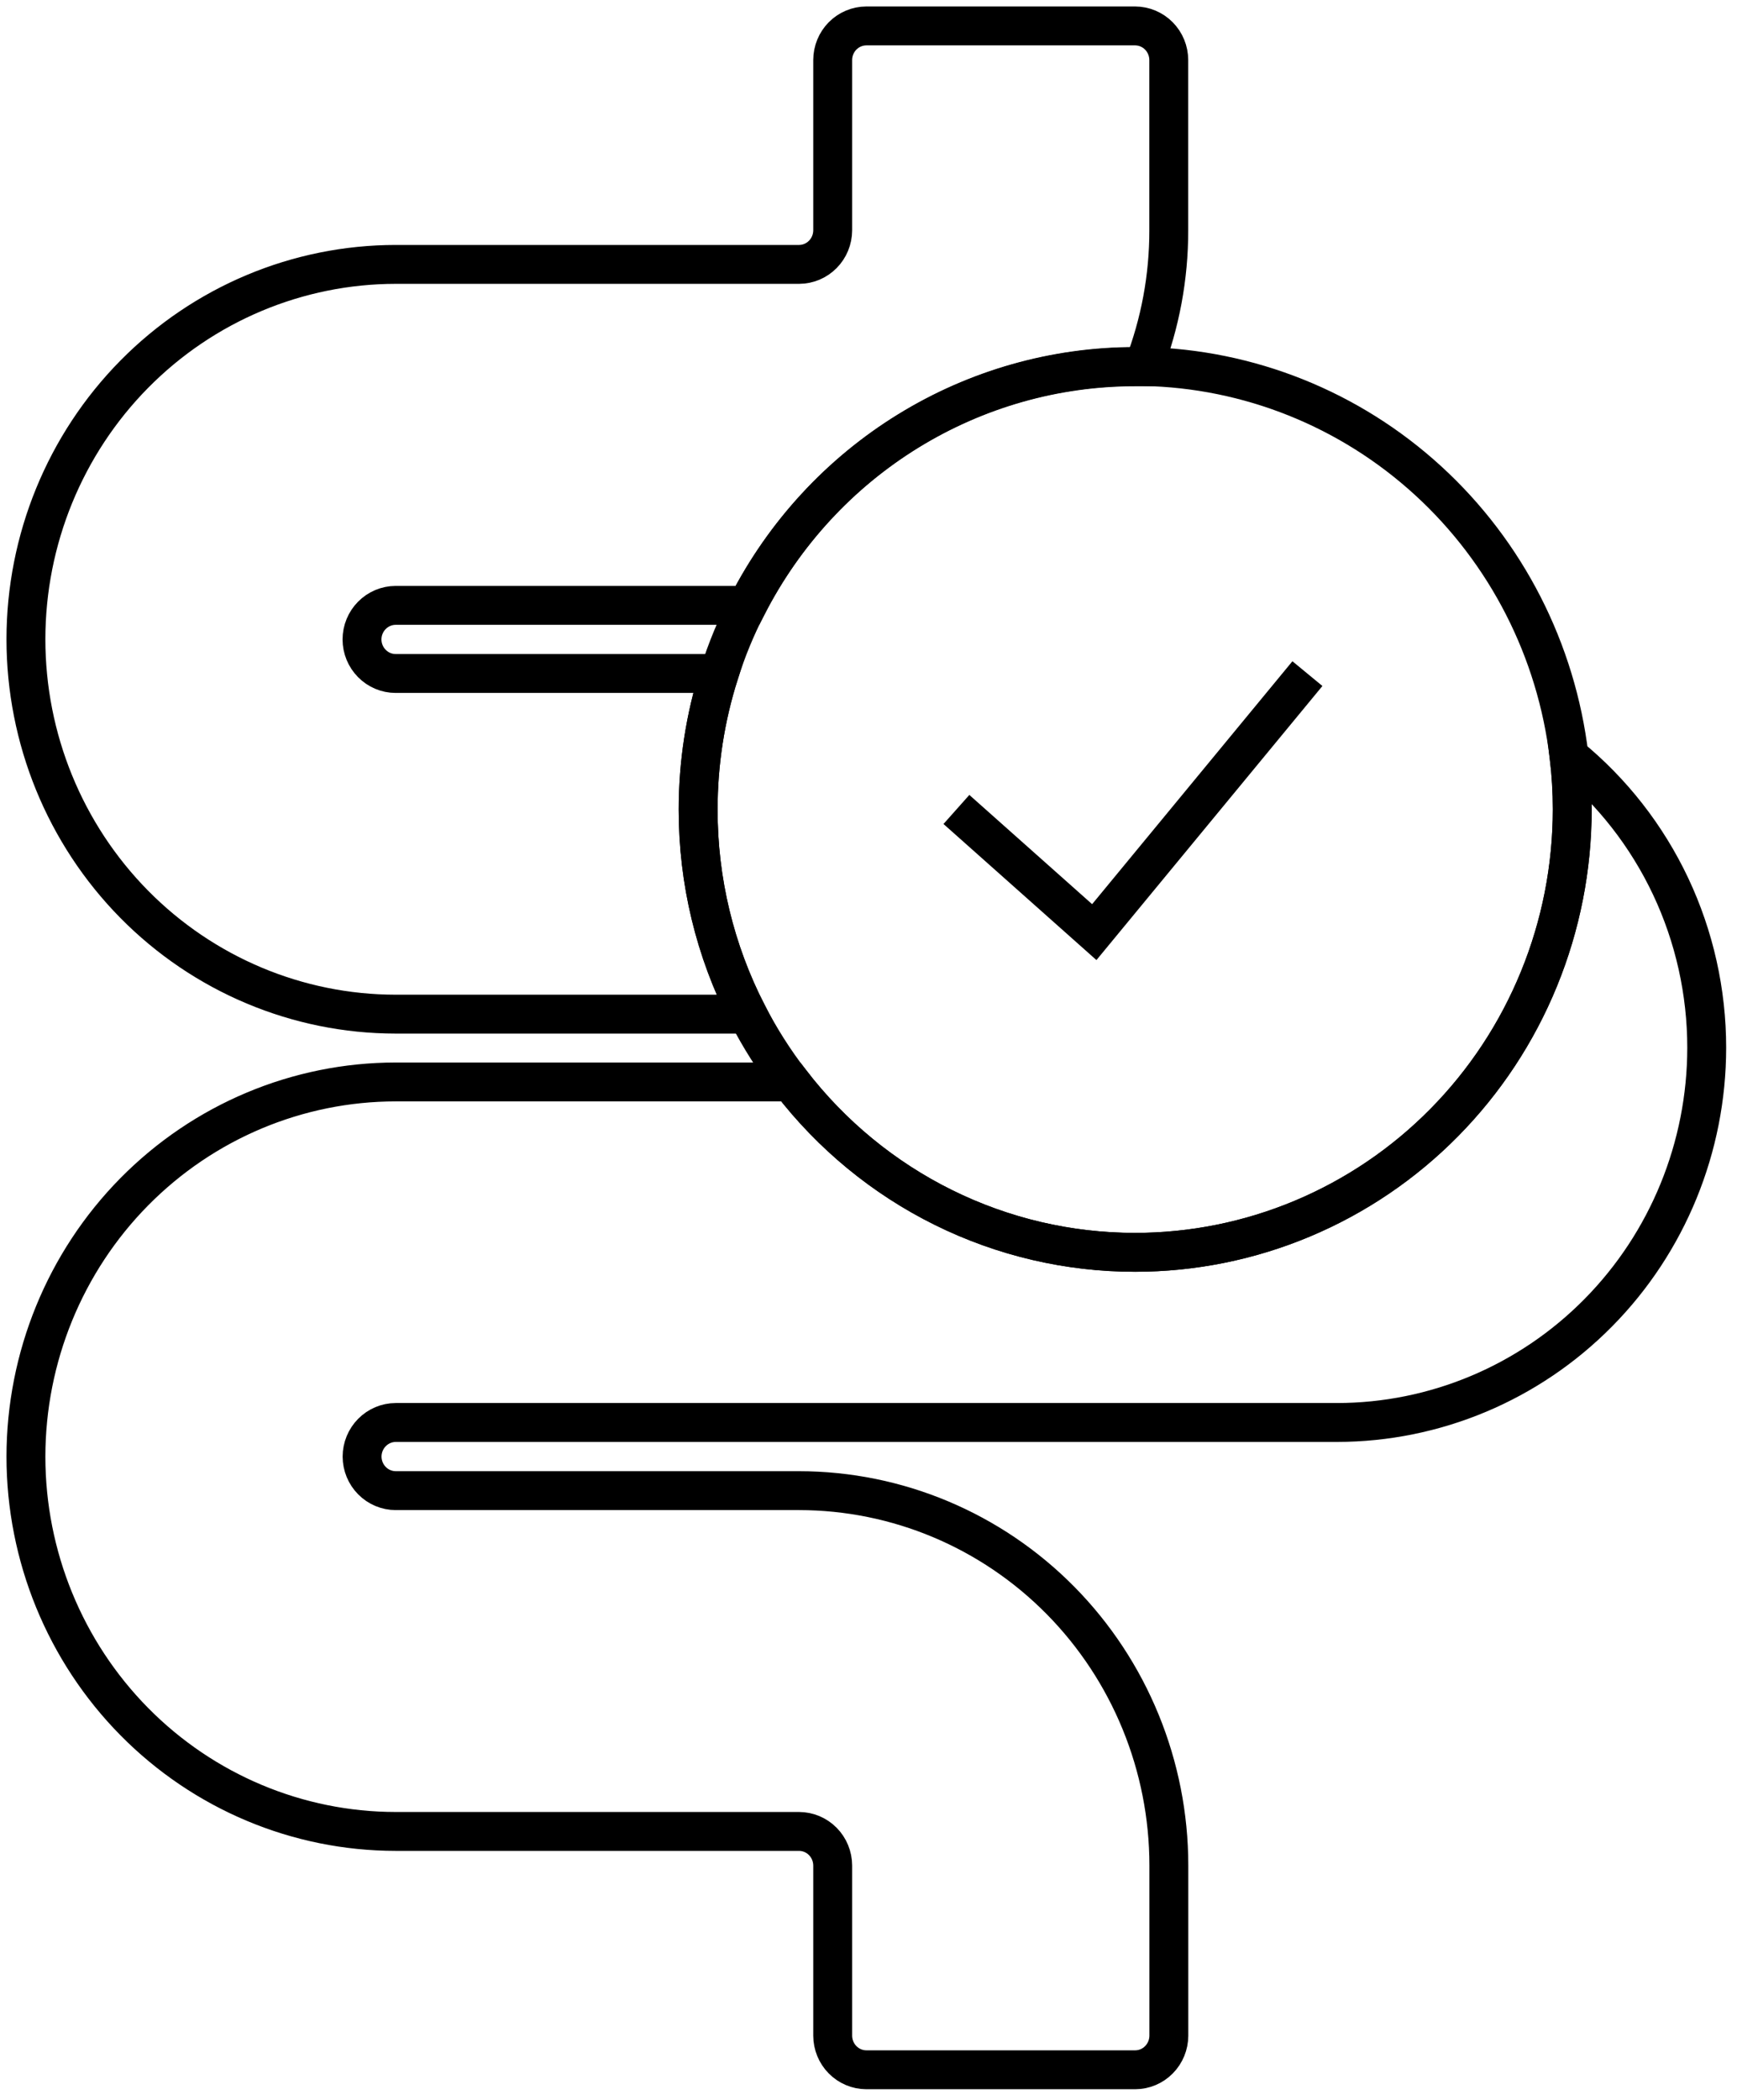
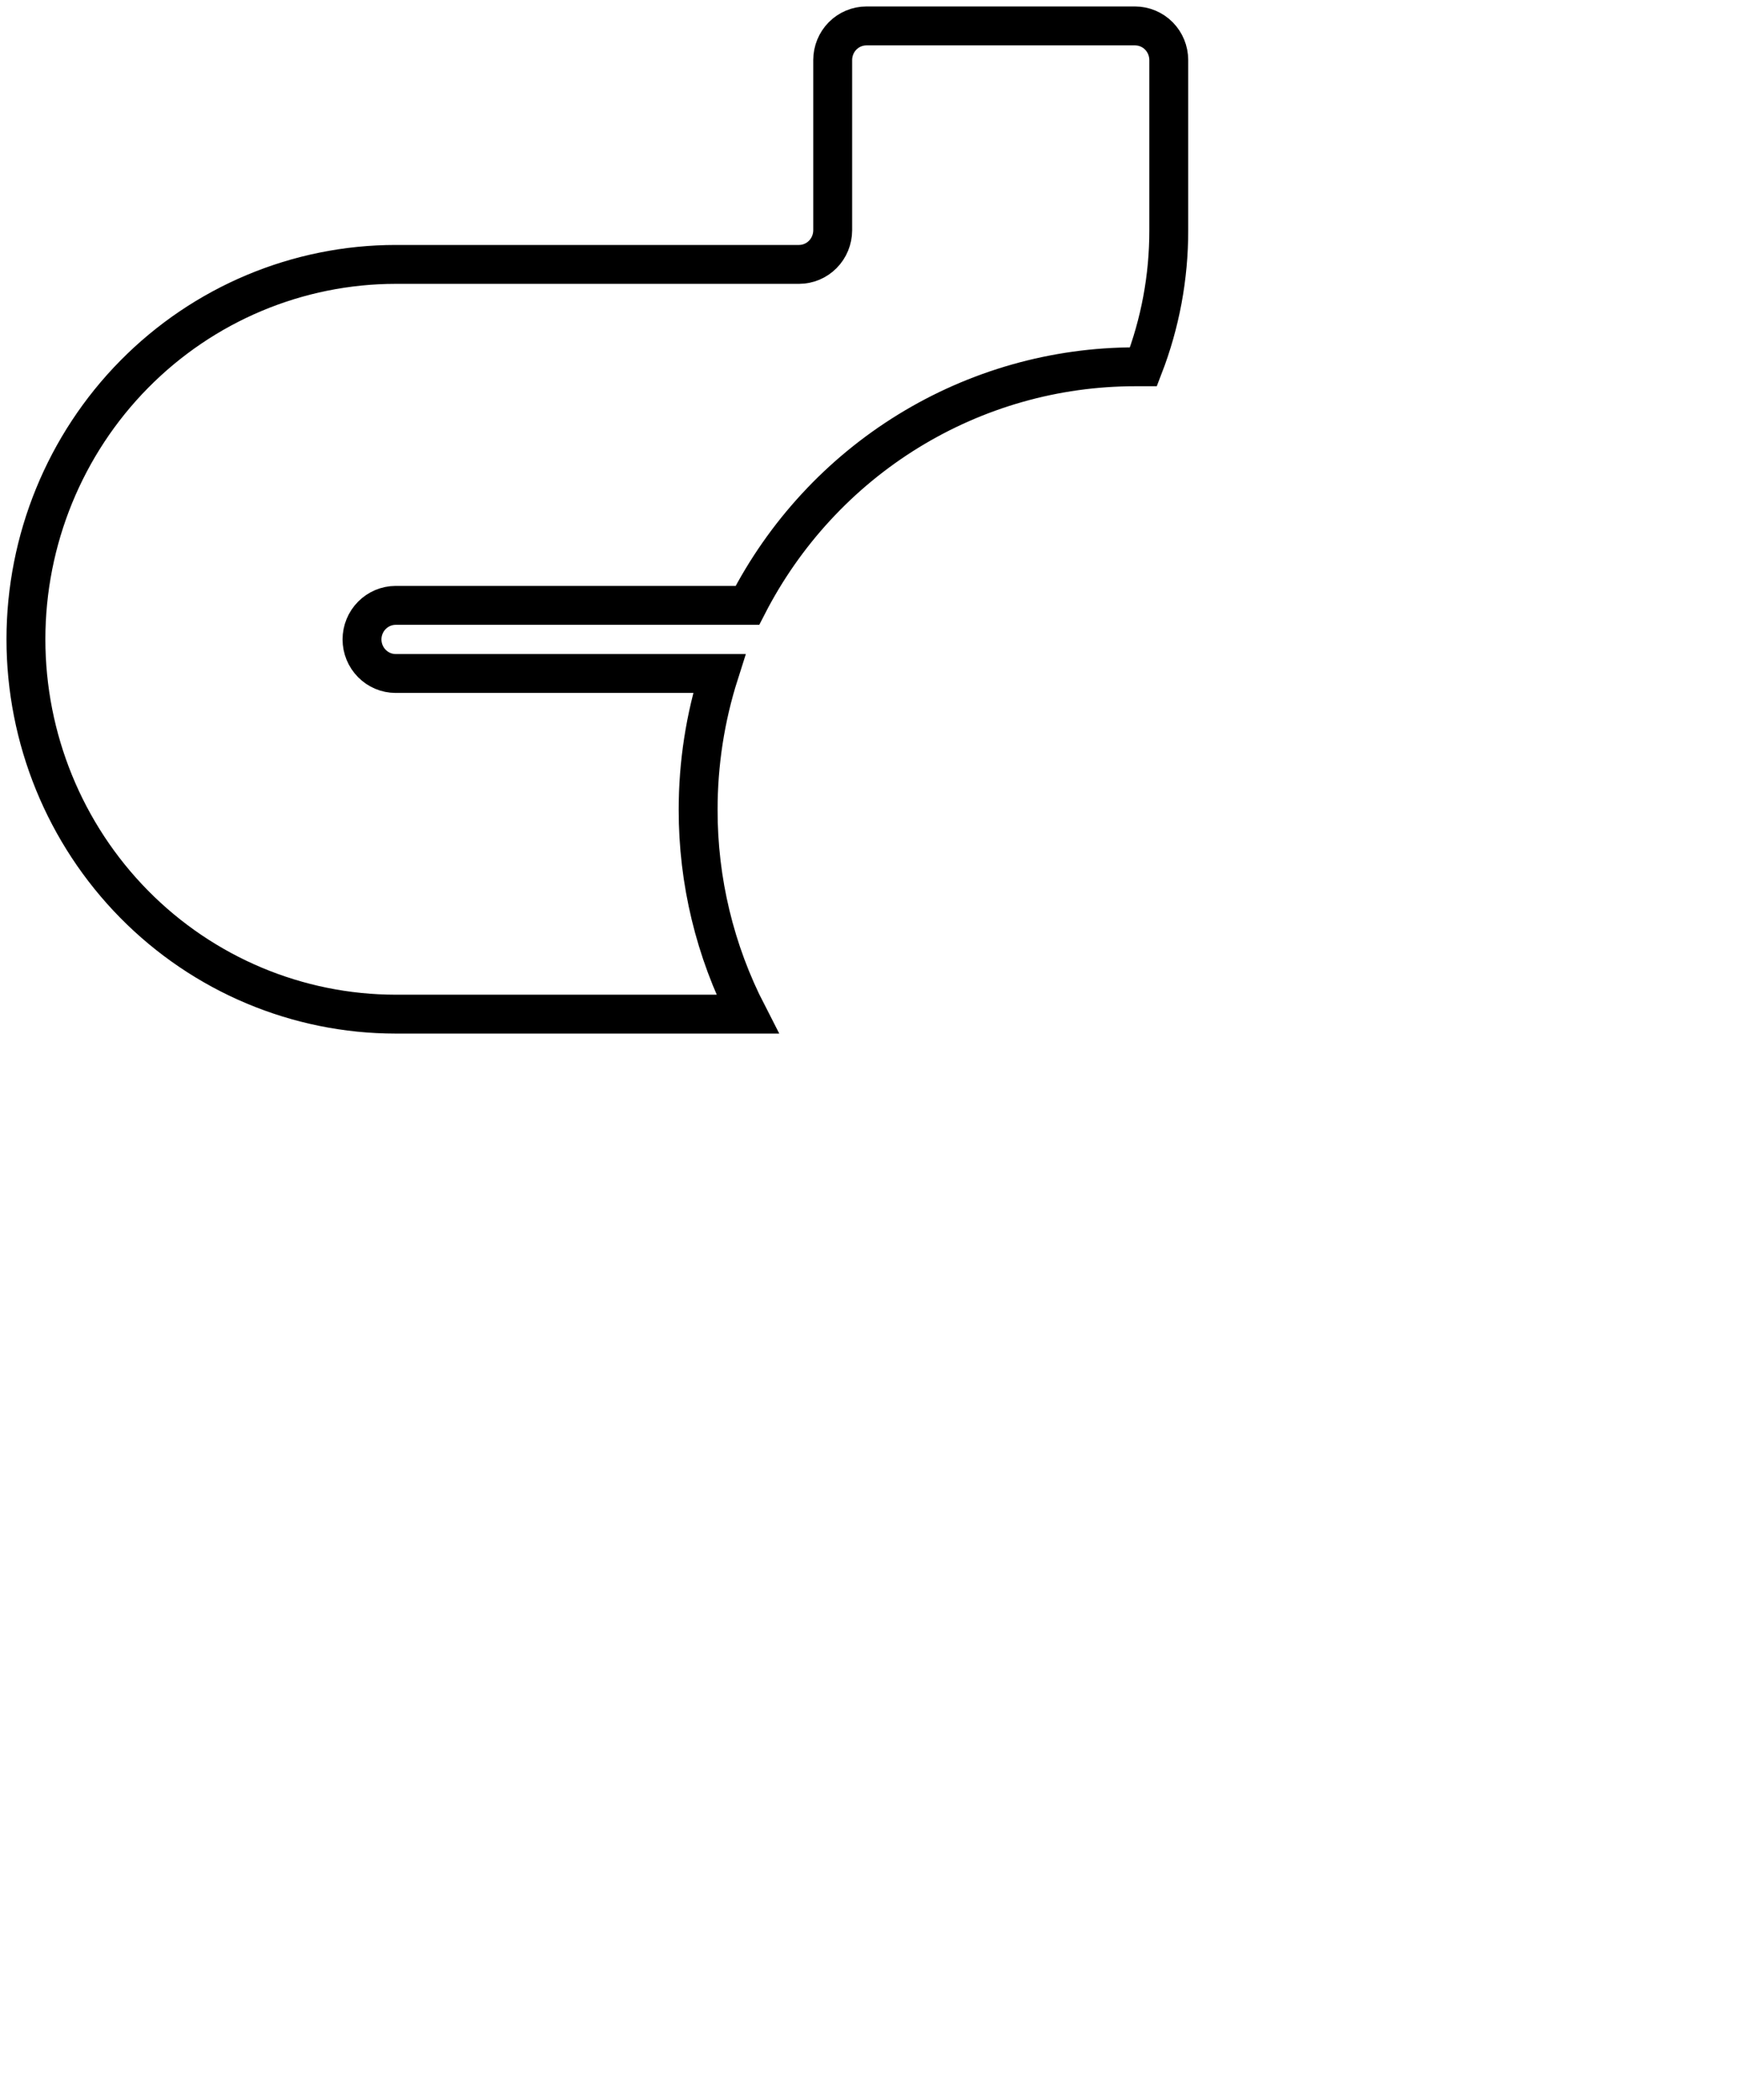
<svg xmlns="http://www.w3.org/2000/svg" fill="none" viewBox="0 0 67 81" height="81" width="67">
  <path stroke-miterlimit="10" stroke-width="1.5" stroke="black" d="M1 24.649C1.002 20.817 2.505 17.142 5.179 14.432C7.854 11.722 11.481 10.199 15.263 10.197H30.822C31.166 10.196 31.495 10.057 31.738 9.811C31.981 9.565 32.118 9.232 32.119 8.883V2.314C32.12 1.966 32.256 1.632 32.499 1.386C32.742 1.14 33.072 1.001 33.415 1H43.785C44.129 1.001 44.458 1.14 44.701 1.386C44.944 1.632 45.081 1.966 45.082 2.314V8.889C45.084 10.688 44.752 12.471 44.105 14.146H43.785C40.7 14.146 37.674 15.004 35.036 16.626C32.399 18.248 30.252 20.573 28.829 23.347H15.259C14.916 23.348 14.587 23.487 14.344 23.733C14.101 23.979 13.964 24.312 13.963 24.661C13.964 25.009 14.101 25.342 14.344 25.588C14.587 25.835 14.916 25.973 15.259 25.974H27.743C27.202 27.672 26.928 29.445 26.929 31.229C26.925 33.974 27.577 36.678 28.829 39.112H15.259C11.476 39.109 7.848 37.584 5.174 34.872C2.5 32.16 0.999 28.482 1 24.649Z" />
-   <path stroke-miterlimit="10" stroke-width="1.5" stroke="black" d="M65.832 40.408C65.83 44.241 64.327 47.916 61.652 50.625C58.978 53.335 55.351 54.858 51.569 54.86H15.263C14.919 54.861 14.59 55.001 14.347 55.247C14.104 55.493 13.967 55.827 13.966 56.175C13.967 56.523 14.104 56.857 14.347 57.103C14.59 57.349 14.919 57.488 15.263 57.489H30.822C34.604 57.491 38.231 59.014 40.906 61.724C43.58 64.434 45.083 68.108 45.085 71.941V78.509C45.084 78.857 44.947 79.191 44.704 79.437C44.462 79.684 44.132 79.823 43.788 79.824H33.415C33.071 79.823 32.742 79.684 32.499 79.437C32.256 79.191 32.12 78.857 32.119 78.509V71.946C32.118 71.598 31.981 71.264 31.738 71.018C31.495 70.772 31.166 70.633 30.822 70.632H15.263C11.481 70.63 7.854 69.106 5.18 66.397C2.506 63.687 1.002 60.013 1 56.181C1.002 52.348 2.505 48.673 5.179 45.963C7.854 43.253 11.48 41.729 15.263 41.727H30.501C32.075 43.775 34.091 45.431 36.393 46.569C38.695 47.708 41.223 48.299 43.785 48.297C45.999 48.297 48.192 47.856 50.237 46.998C52.283 46.14 54.142 44.882 55.707 43.295C57.273 41.709 58.515 39.826 59.362 37.754C60.21 35.681 60.646 33.46 60.646 31.216C60.647 30.533 60.606 29.85 60.525 29.172C62.182 30.524 63.519 32.235 64.438 34.179C65.356 36.124 65.832 38.253 65.832 40.408Z" />
-   <path stroke-miterlimit="10" stroke-width="1.5" stroke="black" d="M60.643 31.217C60.643 33.46 60.207 35.682 59.359 37.754C58.512 39.827 57.27 41.71 55.704 43.296C54.139 44.882 52.28 46.14 50.234 46.998C48.189 47.857 45.996 48.298 43.782 48.298C41.22 48.3 38.692 47.709 36.39 46.57C34.088 45.431 32.072 43.775 30.498 41.728C29.863 40.906 29.305 40.026 28.83 39.1C27.578 36.667 26.925 33.962 26.93 31.217C26.928 29.433 27.203 27.66 27.744 25.962C28.031 25.057 28.394 24.178 28.83 23.335C30.253 20.561 32.4 18.236 35.037 16.614C37.674 14.992 40.7 14.134 43.785 14.135H44.105C48.17 14.213 52.071 15.777 55.088 18.539C58.105 21.301 60.035 25.075 60.522 29.166C60.603 29.846 60.644 30.531 60.643 31.217Z" />
-   <path stroke-miterlimit="10" stroke-width="1.5" stroke="black" d="M36.891 31.218L42.209 35.949L50.43 25.979" />
</svg>